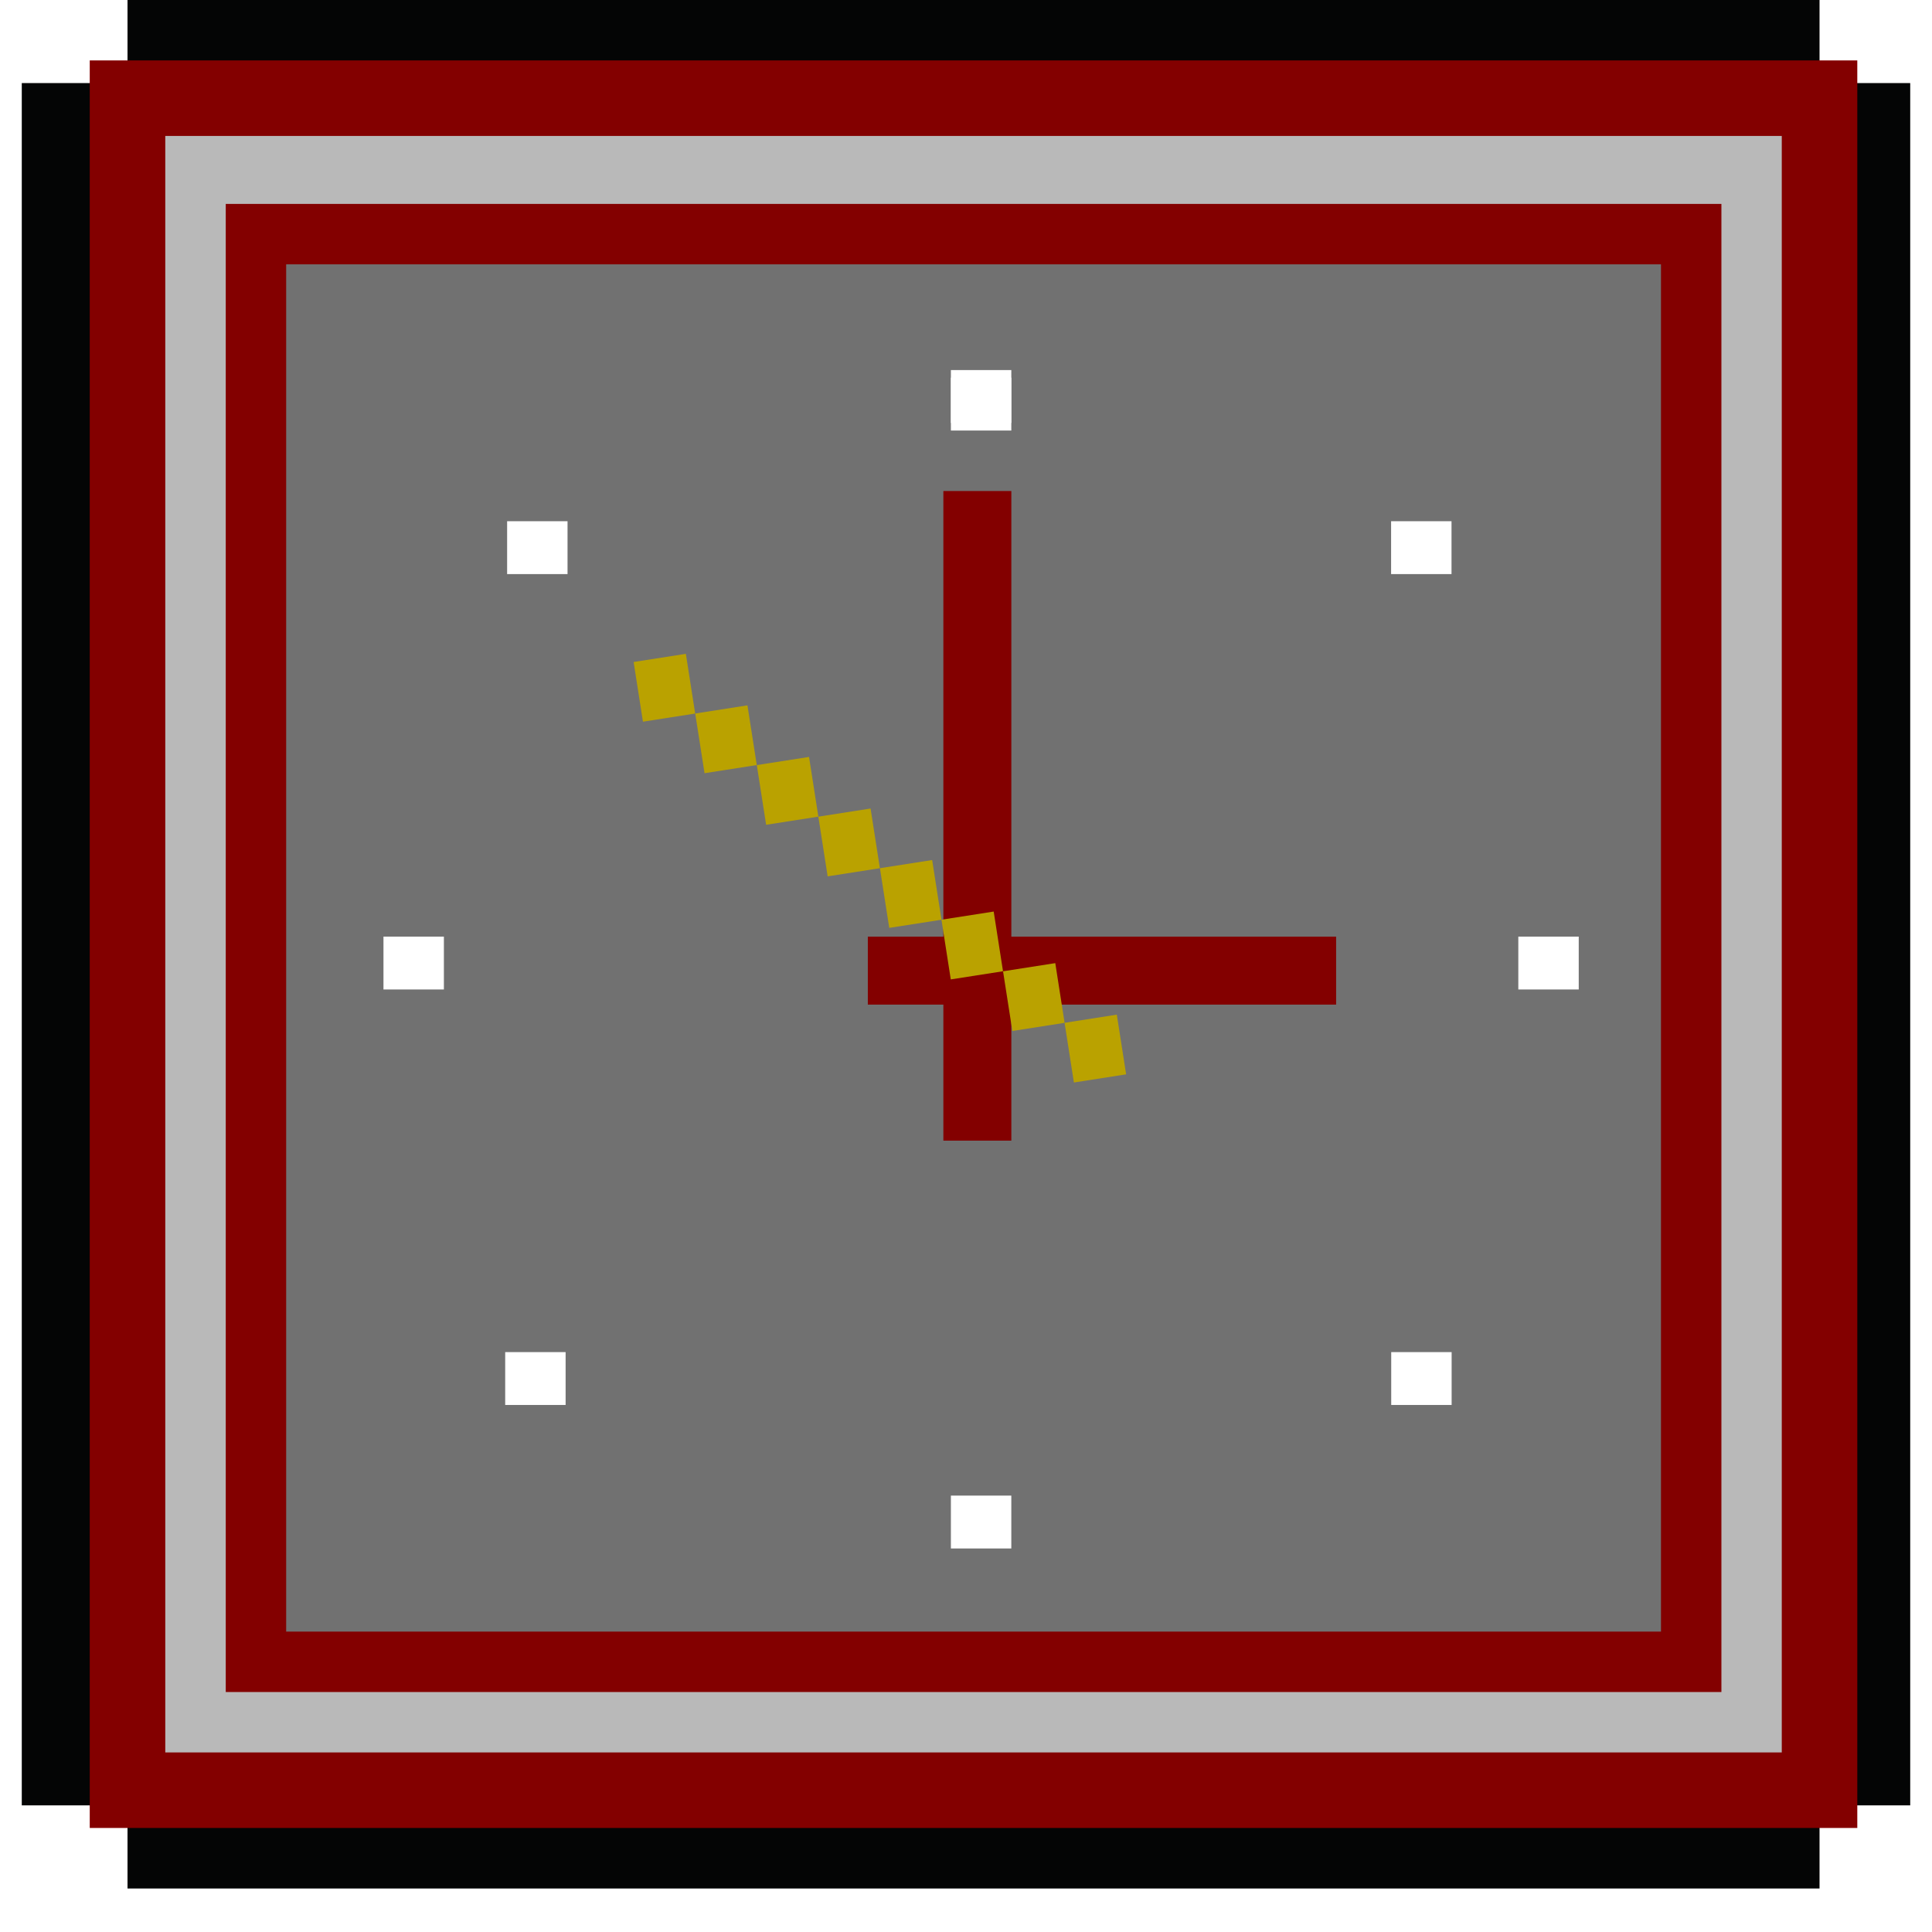
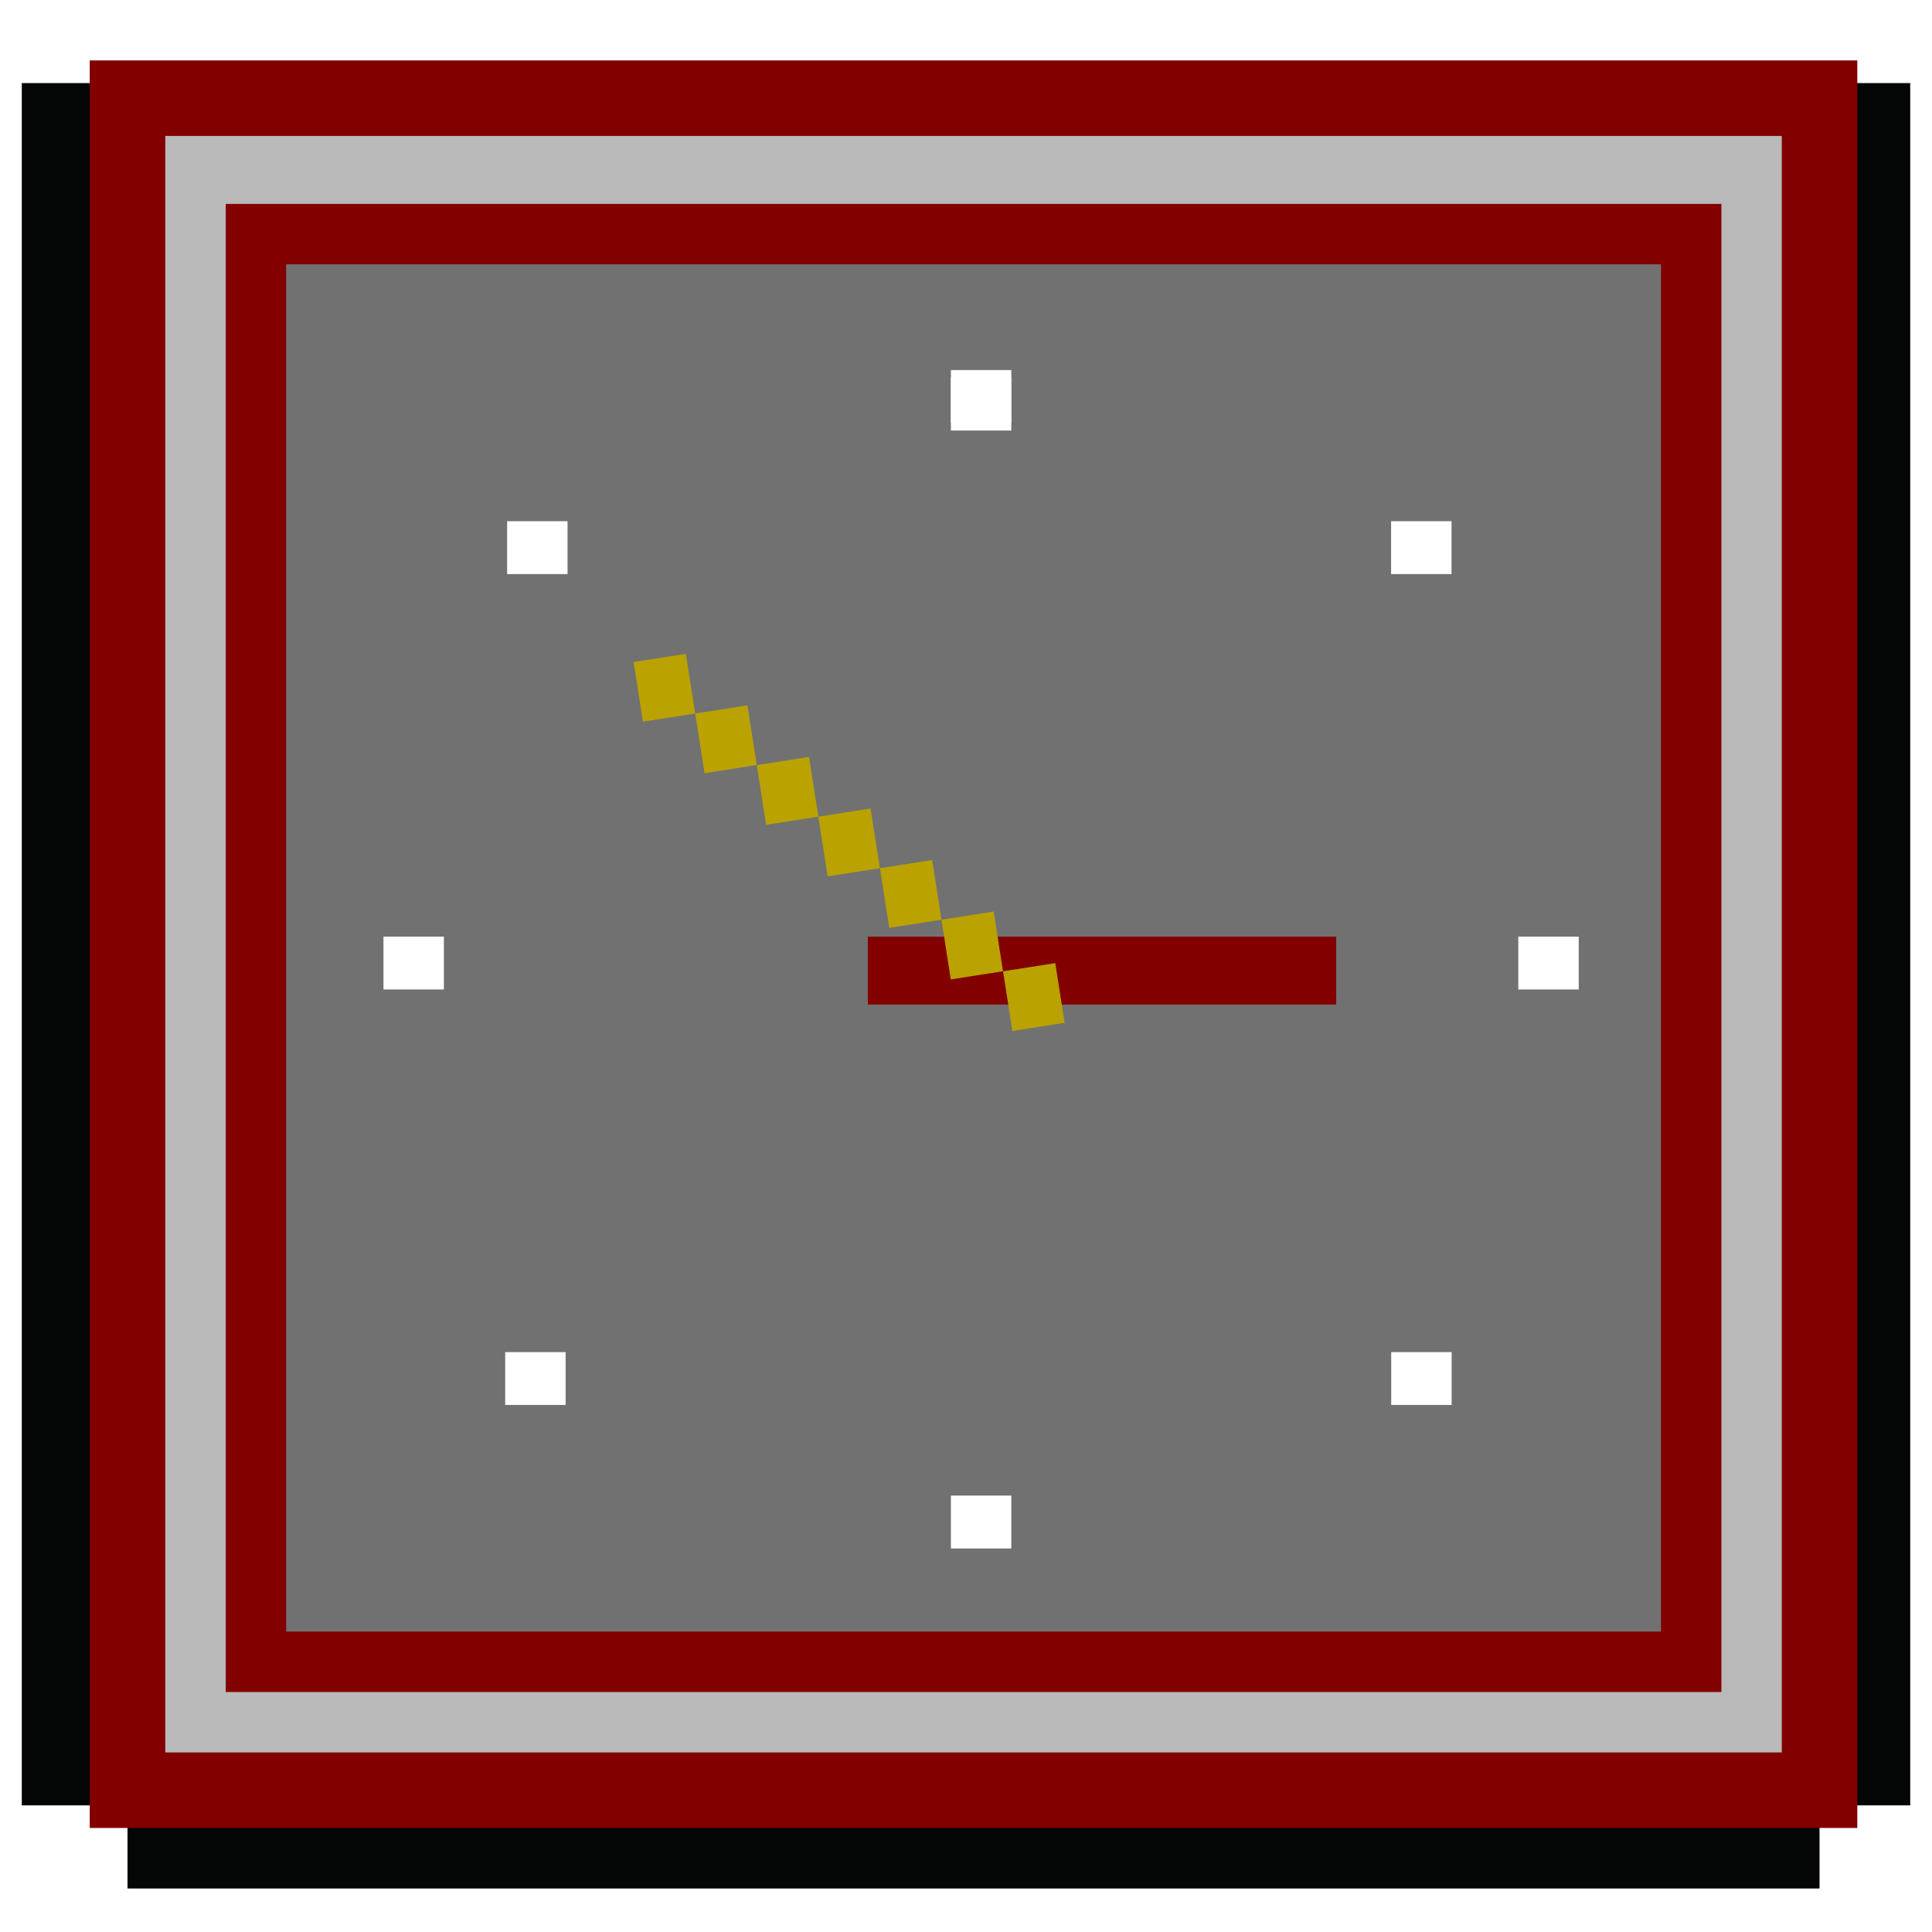
<svg xmlns="http://www.w3.org/2000/svg" width="33" height="33" viewBox="0 0 33 33" fill="none">
  <rect x="21.403" y="1.419" width="11.225" height="29.418" fill="#040505" />
  <rect x="0.372" y="1.419" width="11.225" height="29.418" fill="#040505" />
-   <rect x="2.178" width="28.901" height="24.128" fill="#040505" />
  <rect x="2.178" y="8.129" width="28.901" height="24.128" fill="#040505" />
  <rect x="2.178" y="1.677" width="28.901" height="28.901" fill="#B9B9B9" />
  <rect x="2.178" y="1.677" width="28.901" height="28.901" stroke="#830000" stroke-width="1.29" />
  <rect x="4.372" y="3.999" width="24.515" height="24.386" fill="#717171" />
  <rect x="4.372" y="3.999" width="24.515" height="24.386" stroke="#830000" stroke-width="1.032" />
  <g filter="url(#filter0_d_526_1299)">
    <rect width="1.032" height="0.903" transform="translate(16.113 6.063)" fill="white" />
  </g>
  <g filter="url(#filter1_d_526_1299)">
    <rect width="1.032" height="0.903" transform="translate(16.113 6.193)" fill="white" />
  </g>
  <g filter="url(#filter2_d_526_1299)">
    <rect width="1.032" height="0.903" transform="translate(16.113 25.288)" fill="white" />
  </g>
  <g filter="url(#filter3_d_526_1299)">
    <rect width="1.032" height="0.903" transform="translate(23.634 22.837)" fill="white" />
  </g>
  <g filter="url(#filter4_d_526_1299)">
    <rect width="1.032" height="0.903" transform="translate(8.5 22.837)" fill="white" />
  </g>
  <g filter="url(#filter5_d_526_1299)">
    <rect width="1.032" height="0.903" transform="translate(25.805 15.74)" fill="white" />
  </g>
  <g filter="url(#filter6_d_526_1299)">
    <rect width="1.032" height="0.903" transform="translate(6.421 15.74)" fill="white" />
  </g>
  <g filter="url(#filter7_d_526_1299)">
    <rect width="1.032" height="0.903" transform="translate(23.632 8.645)" fill="white" />
  </g>
  <g filter="url(#filter8_d_526_1299)">
    <rect width="1.032" height="0.903" transform="translate(8.533 8.645)" fill="white" />
  </g>
-   <line x1="16.694" y1="8.387" x2="16.694" y2="19.483" stroke="#830000" stroke-width="1.161" />
  <line x1="14.823" y1="16.579" x2="22.822" y2="16.579" stroke="#830000" stroke-width="1.161" />
-   <rect width="1.032" height="0.903" transform="translate(19.076 17.331) rotate(81.125)" fill="#BAA200" />
  <rect width="1.032" height="0.903" transform="translate(18.025 16.451) rotate(81.125)" fill="#BAA200" />
  <rect width="1.032" height="0.903" transform="translate(16.973 15.57) rotate(81.125)" fill="#BAA200" />
  <rect width="1.032" height="0.903" transform="translate(15.922 14.69) rotate(81.125)" fill="#BAA200" />
  <rect width="1.032" height="0.903" transform="translate(14.87 13.81) rotate(81.125)" fill="#BAA200" />
  <rect width="1.032" height="0.903" transform="translate(13.819 12.929) rotate(81.125)" fill="#BAA200" />
  <rect width="1.032" height="0.903" transform="translate(12.767 12.048) rotate(81.125)" fill="#BAA200" />
  <rect width="1.032" height="0.903" transform="translate(11.715 11.168) rotate(81.125)" fill="#BAA200" />
  <defs>
    <filter id="filter0_d_526_1299" x="16.113" y="6.063" width="1.161" height="1.161" filterUnits="userSpaceOnUse" color-interpolation-filters="sRGB">
      <feFlood flood-opacity="0" result="BackgroundImageFix" />
      <feColorMatrix in="SourceAlpha" type="matrix" values="0 0 0 0 0 0 0 0 0 0 0 0 0 0 0 0 0 0 127 0" result="hardAlpha" />
      <feOffset dx="0.129" dy="0.258" />
      <feComposite in2="hardAlpha" operator="out" />
      <feColorMatrix type="matrix" values="0 0 0 0 0 0 0 0 0 0 0 0 0 0 0 0 0 0 1 0" />
      <feBlend mode="normal" in2="BackgroundImageFix" result="effect1_dropShadow_526_1299" />
      <feBlend mode="normal" in="SourceGraphic" in2="effect1_dropShadow_526_1299" result="shape" />
    </filter>
    <filter id="filter1_d_526_1299" x="16.113" y="6.193" width="1.161" height="1.161" filterUnits="userSpaceOnUse" color-interpolation-filters="sRGB">
      <feFlood flood-opacity="0" result="BackgroundImageFix" />
      <feColorMatrix in="SourceAlpha" type="matrix" values="0 0 0 0 0 0 0 0 0 0 0 0 0 0 0 0 0 0 127 0" result="hardAlpha" />
      <feOffset dx="0.129" dy="0.258" />
      <feComposite in2="hardAlpha" operator="out" />
      <feColorMatrix type="matrix" values="0 0 0 0 0 0 0 0 0 0 0 0 0 0 0 0 0 0 1 0" />
      <feBlend mode="normal" in2="BackgroundImageFix" result="effect1_dropShadow_526_1299" />
      <feBlend mode="normal" in="SourceGraphic" in2="effect1_dropShadow_526_1299" result="shape" />
    </filter>
    <filter id="filter2_d_526_1299" x="16.113" y="25.288" width="1.161" height="1.161" filterUnits="userSpaceOnUse" color-interpolation-filters="sRGB">
      <feFlood flood-opacity="0" result="BackgroundImageFix" />
      <feColorMatrix in="SourceAlpha" type="matrix" values="0 0 0 0 0 0 0 0 0 0 0 0 0 0 0 0 0 0 127 0" result="hardAlpha" />
      <feOffset dx="0.129" dy="0.258" />
      <feComposite in2="hardAlpha" operator="out" />
      <feColorMatrix type="matrix" values="0 0 0 0 0 0 0 0 0 0 0 0 0 0 0 0 0 0 1 0" />
      <feBlend mode="normal" in2="BackgroundImageFix" result="effect1_dropShadow_526_1299" />
      <feBlend mode="normal" in="SourceGraphic" in2="effect1_dropShadow_526_1299" result="shape" />
    </filter>
    <filter id="filter3_d_526_1299" x="23.634" y="22.837" width="1.161" height="1.161" filterUnits="userSpaceOnUse" color-interpolation-filters="sRGB">
      <feFlood flood-opacity="0" result="BackgroundImageFix" />
      <feColorMatrix in="SourceAlpha" type="matrix" values="0 0 0 0 0 0 0 0 0 0 0 0 0 0 0 0 0 0 127 0" result="hardAlpha" />
      <feOffset dx="0.129" dy="0.258" />
      <feComposite in2="hardAlpha" operator="out" />
      <feColorMatrix type="matrix" values="0 0 0 0 0 0 0 0 0 0 0 0 0 0 0 0 0 0 1 0" />
      <feBlend mode="normal" in2="BackgroundImageFix" result="effect1_dropShadow_526_1299" />
      <feBlend mode="normal" in="SourceGraphic" in2="effect1_dropShadow_526_1299" result="shape" />
    </filter>
    <filter id="filter4_d_526_1299" x="8.5" y="22.837" width="1.161" height="1.161" filterUnits="userSpaceOnUse" color-interpolation-filters="sRGB">
      <feFlood flood-opacity="0" result="BackgroundImageFix" />
      <feColorMatrix in="SourceAlpha" type="matrix" values="0 0 0 0 0 0 0 0 0 0 0 0 0 0 0 0 0 0 127 0" result="hardAlpha" />
      <feOffset dx="0.129" dy="0.258" />
      <feComposite in2="hardAlpha" operator="out" />
      <feColorMatrix type="matrix" values="0 0 0 0 0 0 0 0 0 0 0 0 0 0 0 0 0 0 1 0" />
      <feBlend mode="normal" in2="BackgroundImageFix" result="effect1_dropShadow_526_1299" />
      <feBlend mode="normal" in="SourceGraphic" in2="effect1_dropShadow_526_1299" result="shape" />
    </filter>
    <filter id="filter5_d_526_1299" x="25.805" y="15.74" width="1.161" height="1.161" filterUnits="userSpaceOnUse" color-interpolation-filters="sRGB">
      <feFlood flood-opacity="0" result="BackgroundImageFix" />
      <feColorMatrix in="SourceAlpha" type="matrix" values="0 0 0 0 0 0 0 0 0 0 0 0 0 0 0 0 0 0 127 0" result="hardAlpha" />
      <feOffset dx="0.129" dy="0.258" />
      <feComposite in2="hardAlpha" operator="out" />
      <feColorMatrix type="matrix" values="0 0 0 0 0 0 0 0 0 0 0 0 0 0 0 0 0 0 1 0" />
      <feBlend mode="normal" in2="BackgroundImageFix" result="effect1_dropShadow_526_1299" />
      <feBlend mode="normal" in="SourceGraphic" in2="effect1_dropShadow_526_1299" result="shape" />
    </filter>
    <filter id="filter6_d_526_1299" x="6.421" y="15.74" width="1.161" height="1.161" filterUnits="userSpaceOnUse" color-interpolation-filters="sRGB">
      <feFlood flood-opacity="0" result="BackgroundImageFix" />
      <feColorMatrix in="SourceAlpha" type="matrix" values="0 0 0 0 0 0 0 0 0 0 0 0 0 0 0 0 0 0 127 0" result="hardAlpha" />
      <feOffset dx="0.129" dy="0.258" />
      <feComposite in2="hardAlpha" operator="out" />
      <feColorMatrix type="matrix" values="0 0 0 0 0 0 0 0 0 0 0 0 0 0 0 0 0 0 1 0" />
      <feBlend mode="normal" in2="BackgroundImageFix" result="effect1_dropShadow_526_1299" />
      <feBlend mode="normal" in="SourceGraphic" in2="effect1_dropShadow_526_1299" result="shape" />
    </filter>
    <filter id="filter7_d_526_1299" x="23.632" y="8.645" width="1.161" height="1.161" filterUnits="userSpaceOnUse" color-interpolation-filters="sRGB">
      <feFlood flood-opacity="0" result="BackgroundImageFix" />
      <feColorMatrix in="SourceAlpha" type="matrix" values="0 0 0 0 0 0 0 0 0 0 0 0 0 0 0 0 0 0 127 0" result="hardAlpha" />
      <feOffset dx="0.129" dy="0.258" />
      <feComposite in2="hardAlpha" operator="out" />
      <feColorMatrix type="matrix" values="0 0 0 0 0 0 0 0 0 0 0 0 0 0 0 0 0 0 1 0" />
      <feBlend mode="normal" in2="BackgroundImageFix" result="effect1_dropShadow_526_1299" />
      <feBlend mode="normal" in="SourceGraphic" in2="effect1_dropShadow_526_1299" result="shape" />
    </filter>
    <filter id="filter8_d_526_1299" x="8.533" y="8.645" width="1.161" height="1.161" filterUnits="userSpaceOnUse" color-interpolation-filters="sRGB">
      <feFlood flood-opacity="0" result="BackgroundImageFix" />
      <feColorMatrix in="SourceAlpha" type="matrix" values="0 0 0 0 0 0 0 0 0 0 0 0 0 0 0 0 0 0 127 0" result="hardAlpha" />
      <feOffset dx="0.129" dy="0.258" />
      <feComposite in2="hardAlpha" operator="out" />
      <feColorMatrix type="matrix" values="0 0 0 0 0 0 0 0 0 0 0 0 0 0 0 0 0 0 1 0" />
      <feBlend mode="normal" in2="BackgroundImageFix" result="effect1_dropShadow_526_1299" />
      <feBlend mode="normal" in="SourceGraphic" in2="effect1_dropShadow_526_1299" result="shape" />
    </filter>
  </defs>
</svg>